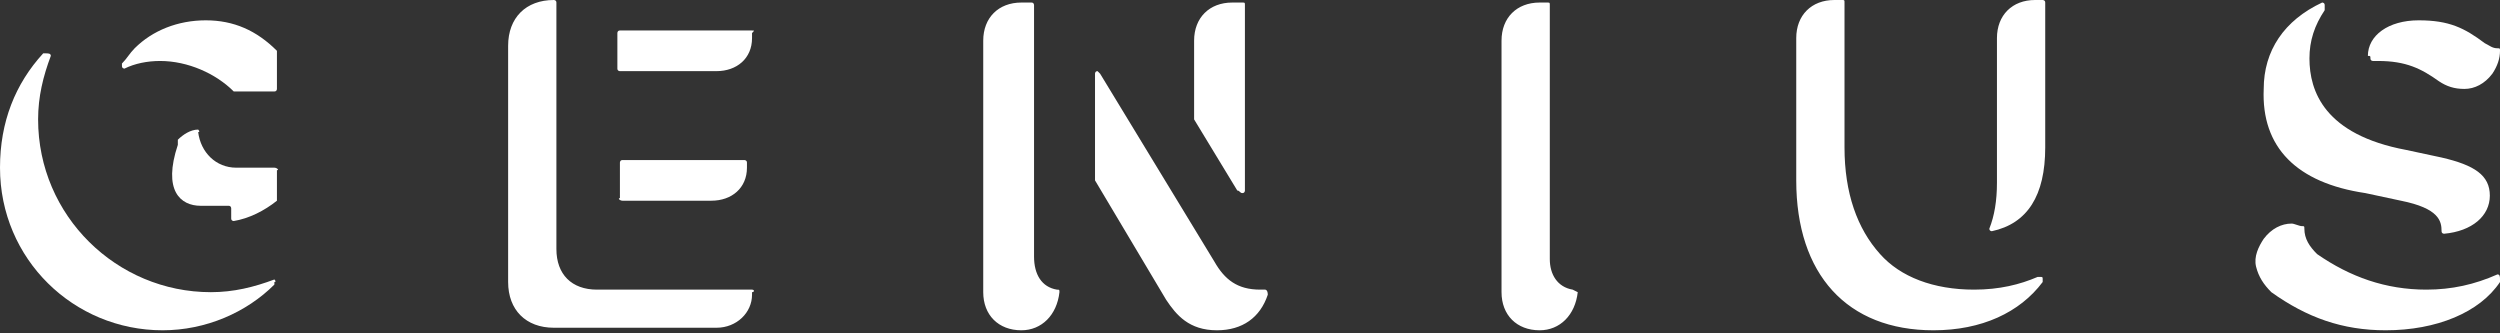
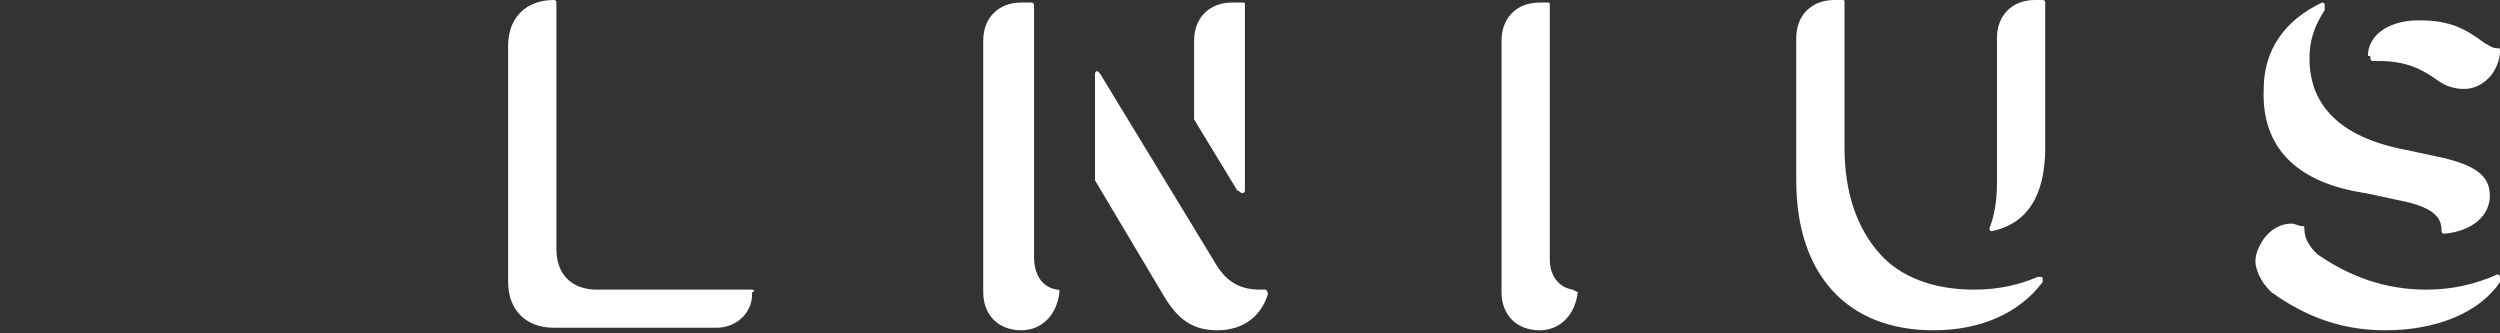
<svg xmlns="http://www.w3.org/2000/svg" width="300" height="40" viewBox="0 0 300 40" fill="none">
  <rect x="0" y="0" width="300" height="40" fill="#333333" stroke="none" />
-   <path d="M33.232 6.098C30.793 3.659 28.049 2.439 24.695 2.439C21.341 2.439 18.293 3.659 16.159 5.793C15.549 6.402 15.244 7.012 14.634 7.622V7.927C14.634 8.232 14.939 8.232 14.939 8.232C16.159 7.622 17.683 7.317 19.207 7.317C22.561 7.317 25.915 8.841 28.049 10.976H32.927C33.232 10.976 33.232 10.671 33.232 10.671V6.098ZM32.927 20.122H28.354C25.915 20.122 24.085 18.293 23.78 15.854C24.085 15.854 23.78 15.549 23.78 15.549C22.866 15.549 21.951 16.159 21.341 16.768V17.378C19.512 22.866 21.646 24.695 24.085 24.695H27.439C27.744 24.695 27.744 25 27.744 25V26.22C27.744 26.524 28.049 26.524 28.049 26.524C29.878 26.22 31.707 25.305 33.232 24.085V20.427C33.537 20.427 33.232 20.122 32.927 20.122Z" fill="white" />
-   <path d="M32.927 33.537C30.488 34.451 28.049 35.061 25.305 35.061C14.024 35.061 4.573 25.915 4.573 14.329C4.573 11.585 5.183 9.146 6.098 6.707C6.098 6.402 5.793 6.402 5.488 6.402H5.183C1.829 10.061 0 14.634 0 20.122C0 31.098 8.841 39.634 19.512 39.634C24.695 39.634 29.573 37.5 32.927 34.146V33.842C33.232 33.842 32.927 33.537 32.927 33.537ZM74.695 24.085H85.366C87.805 24.085 89.634 22.561 89.634 20.122V19.512C89.634 19.207 89.329 19.207 89.329 19.207H74.695C74.39 19.207 74.39 19.512 74.39 19.512V23.78C74.085 23.78 74.39 24.085 74.695 24.085ZM90.244 3.659H74.39C74.085 3.659 74.085 3.963 74.085 3.963V8.232C74.085 8.537 74.39 8.537 74.39 8.537H85.976C88.415 8.537 90.244 7.012 90.244 4.573V3.963C90.549 3.659 90.549 3.659 90.244 3.659Z" fill="white" />
  <path d="M90.244 34.756H71.646C68.598 34.756 66.768 32.927 66.768 29.878V0.305C66.768 6.81456e-08 66.463 0 66.463 0C63.11 0 60.976 2.134 60.976 5.488V33.842C60.976 37.195 63.11 39.329 66.463 39.329H85.976C88.415 39.329 90.244 37.5 90.244 35.366V35.061C90.549 35.061 90.549 34.756 90.244 34.756ZM126.829 34.756C125 34.451 124.085 32.927 124.085 30.793V0.61C124.085 0.61 124.085 0.305 123.781 0.305H122.561C119.817 0.305 117.988 2.134 117.988 4.878V35.061C117.988 37.805 119.817 39.634 122.561 39.634C125 39.634 126.829 37.805 127.134 35.061C127.134 34.756 127.134 34.756 126.829 34.756ZM151.829 34.756H151.22C148.476 34.756 146.951 33.537 145.732 31.402L132.012 8.841L131.707 8.537C131.402 8.537 131.402 8.841 131.402 8.841V21.646L139.939 35.976C141.159 37.805 142.683 39.634 146.037 39.634C149.085 39.634 151.22 38.11 152.134 35.366C152.134 34.756 151.829 34.756 151.829 34.756ZM149.085 23.171C149.39 23.171 149.39 22.866 149.39 22.866V0.61C149.39 0.305 149.39 0.305 149.085 0.305H147.866C145.122 0.305 143.293 2.134 143.293 4.878V14.329L148.476 22.866C148.78 22.866 148.781 23.171 149.085 23.171ZM188.72 34.756C186.89 34.451 185.976 32.927 185.976 31.098V0.61C185.976 0.305 185.976 0.305 185.671 0.305H184.756C182.012 0.305 180.183 2.134 180.183 4.878V35.061C180.183 37.805 182.012 39.634 184.756 39.634C187.195 39.634 189.024 37.805 189.329 35.061L188.72 34.756ZM244.817 33.232H244.512C242.378 34.146 239.939 34.756 236.89 34.756C232.012 34.756 228.049 33.232 225.61 30.488C222.866 27.439 221.341 23.171 221.341 17.683V0.305C221.341 6.81456e-08 221.341 0 221.037 0H220.122C217.378 0 215.549 1.829 215.549 4.573V21.646C215.549 32.927 221.646 39.634 232.012 39.634C237.805 39.634 242.378 37.5 245.122 33.842V33.537C245.122 33.232 245.122 33.232 244.817 33.232Z" fill="white" />
  <path d="M245.122 0H244.207C241.463 0 239.634 1.829 239.634 4.573V21.951C239.634 24.085 239.329 25.915 238.72 27.439C238.72 27.744 239.024 27.744 239.024 27.744C243.293 26.829 245.427 23.476 245.427 17.683V0.305C245.427 6.81456e-08 245.122 0 245.122 0ZM283.841 23.171L288.11 24.085C292.683 25 292.988 26.524 292.988 27.744C292.988 28.049 293.293 28.049 293.293 28.049C296.646 27.744 298.781 25.915 298.781 23.476C298.781 21.037 296.951 19.817 292.988 18.902L288.72 17.988C278.963 16.159 277.134 10.976 277.134 7.012C277.134 4.878 277.744 3.049 278.963 1.22V0.61C278.963 0.305 278.659 0.305 278.659 0.305C274.085 2.439 271.646 6.098 271.646 10.671C271.341 17.683 275.61 21.951 283.841 23.171ZM299.695 32.927C299.39 33.232 299.39 33.232 299.695 32.927C296.951 34.146 294.207 34.756 291.159 34.756C286.281 34.756 282.012 33.232 278.049 30.488C277.134 29.573 276.524 28.659 276.524 27.439C276.524 27.134 276.524 27.134 276.22 27.134C275.915 27.134 275.305 26.829 275 26.829C273.78 26.829 272.561 27.439 271.646 28.659C271.037 29.573 270.427 30.793 270.732 32.012C271.037 33.232 271.646 34.146 272.561 35.061C276.829 38.11 281.098 39.634 286.28 39.634C292.378 39.634 297.561 37.5 300 33.842V33.537C300 33.232 300 32.927 299.695 32.927Z" fill="white" />
  <path d="M284.451 7.012C284.451 7.317 284.756 7.317 284.756 7.317H285.366C288.72 7.317 290.549 8.232 292.683 9.756C293.598 10.366 294.512 10.671 295.732 10.671C296.951 10.671 298.171 10.061 299.085 8.841C299.695 7.927 300 7.012 300 6.098C300 5.793 300 5.793 299.695 5.793C299.085 5.793 298.78 5.488 298.171 5.183C295.732 3.354 293.902 2.439 290.244 2.439C286.585 2.439 284.146 4.268 284.146 6.707C284.451 6.707 284.451 6.707 284.451 7.012Z" fill="white" />
</svg>